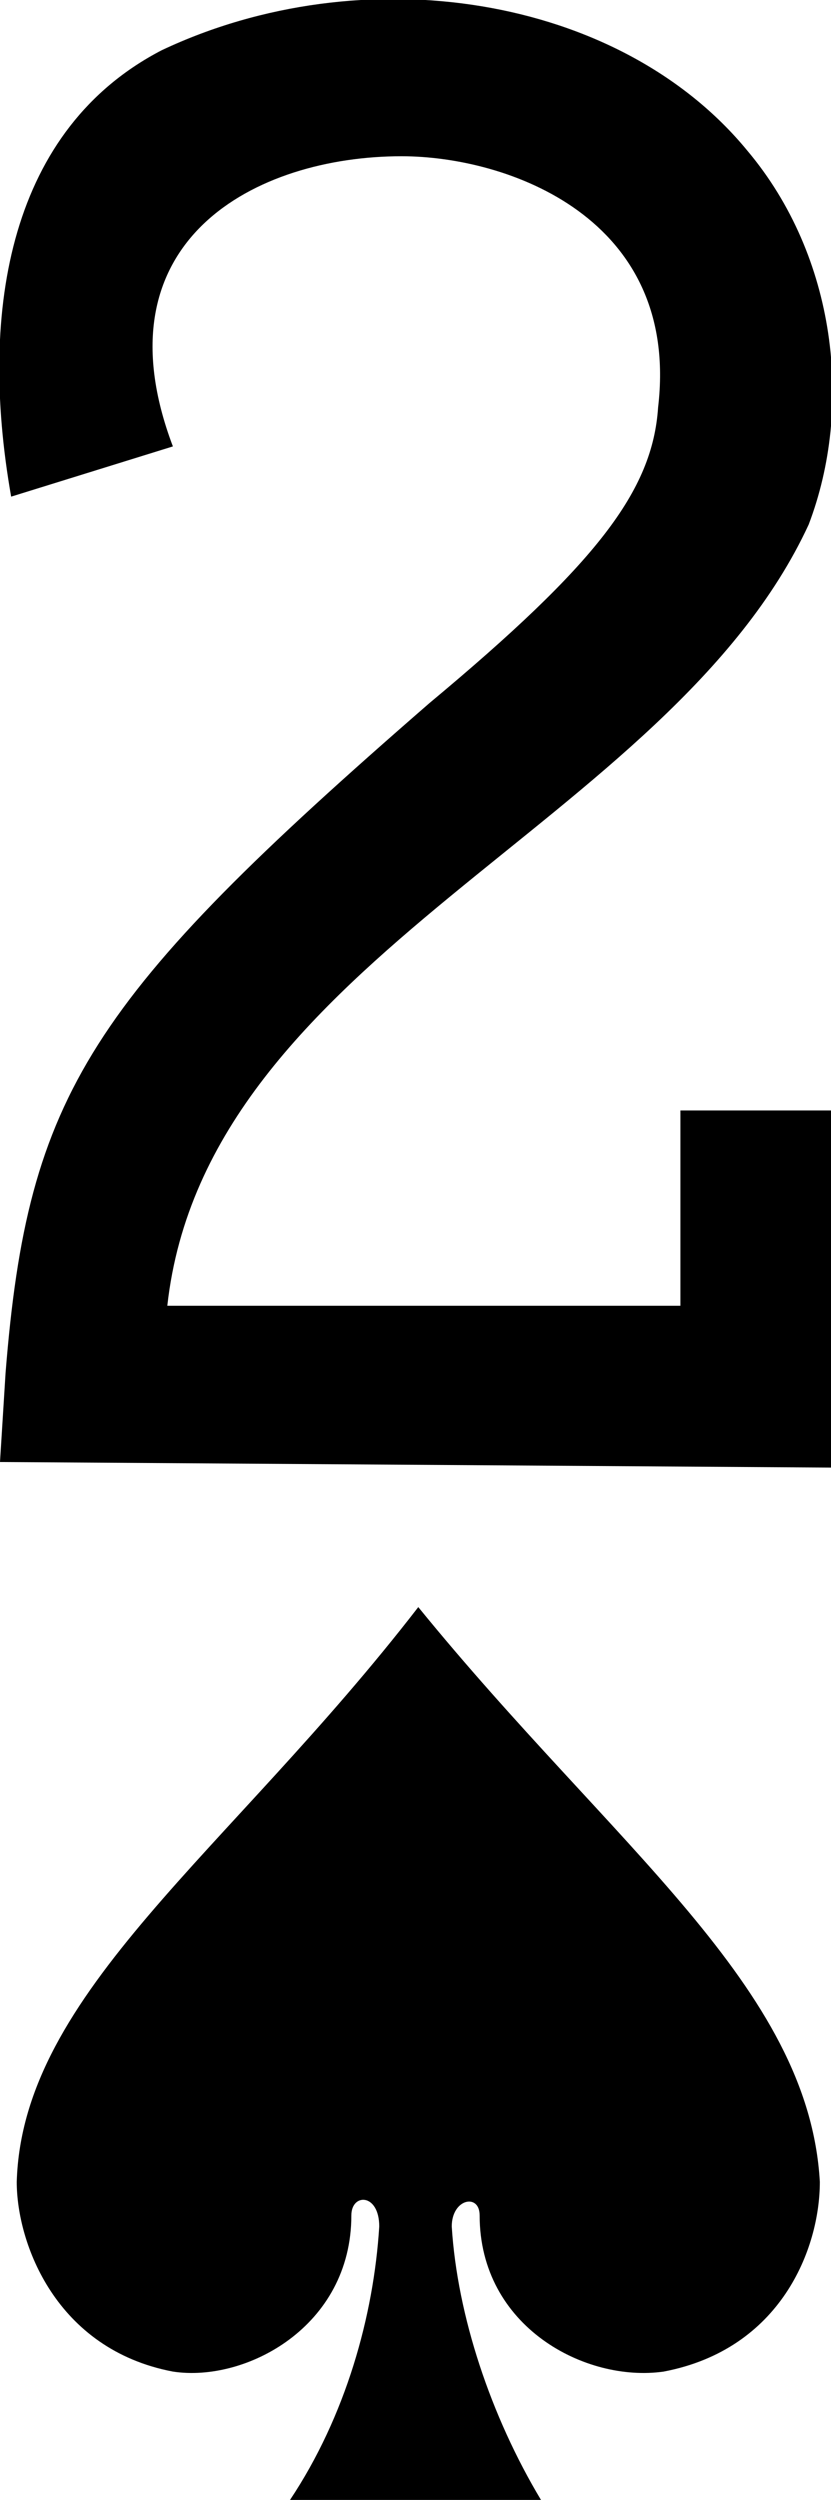
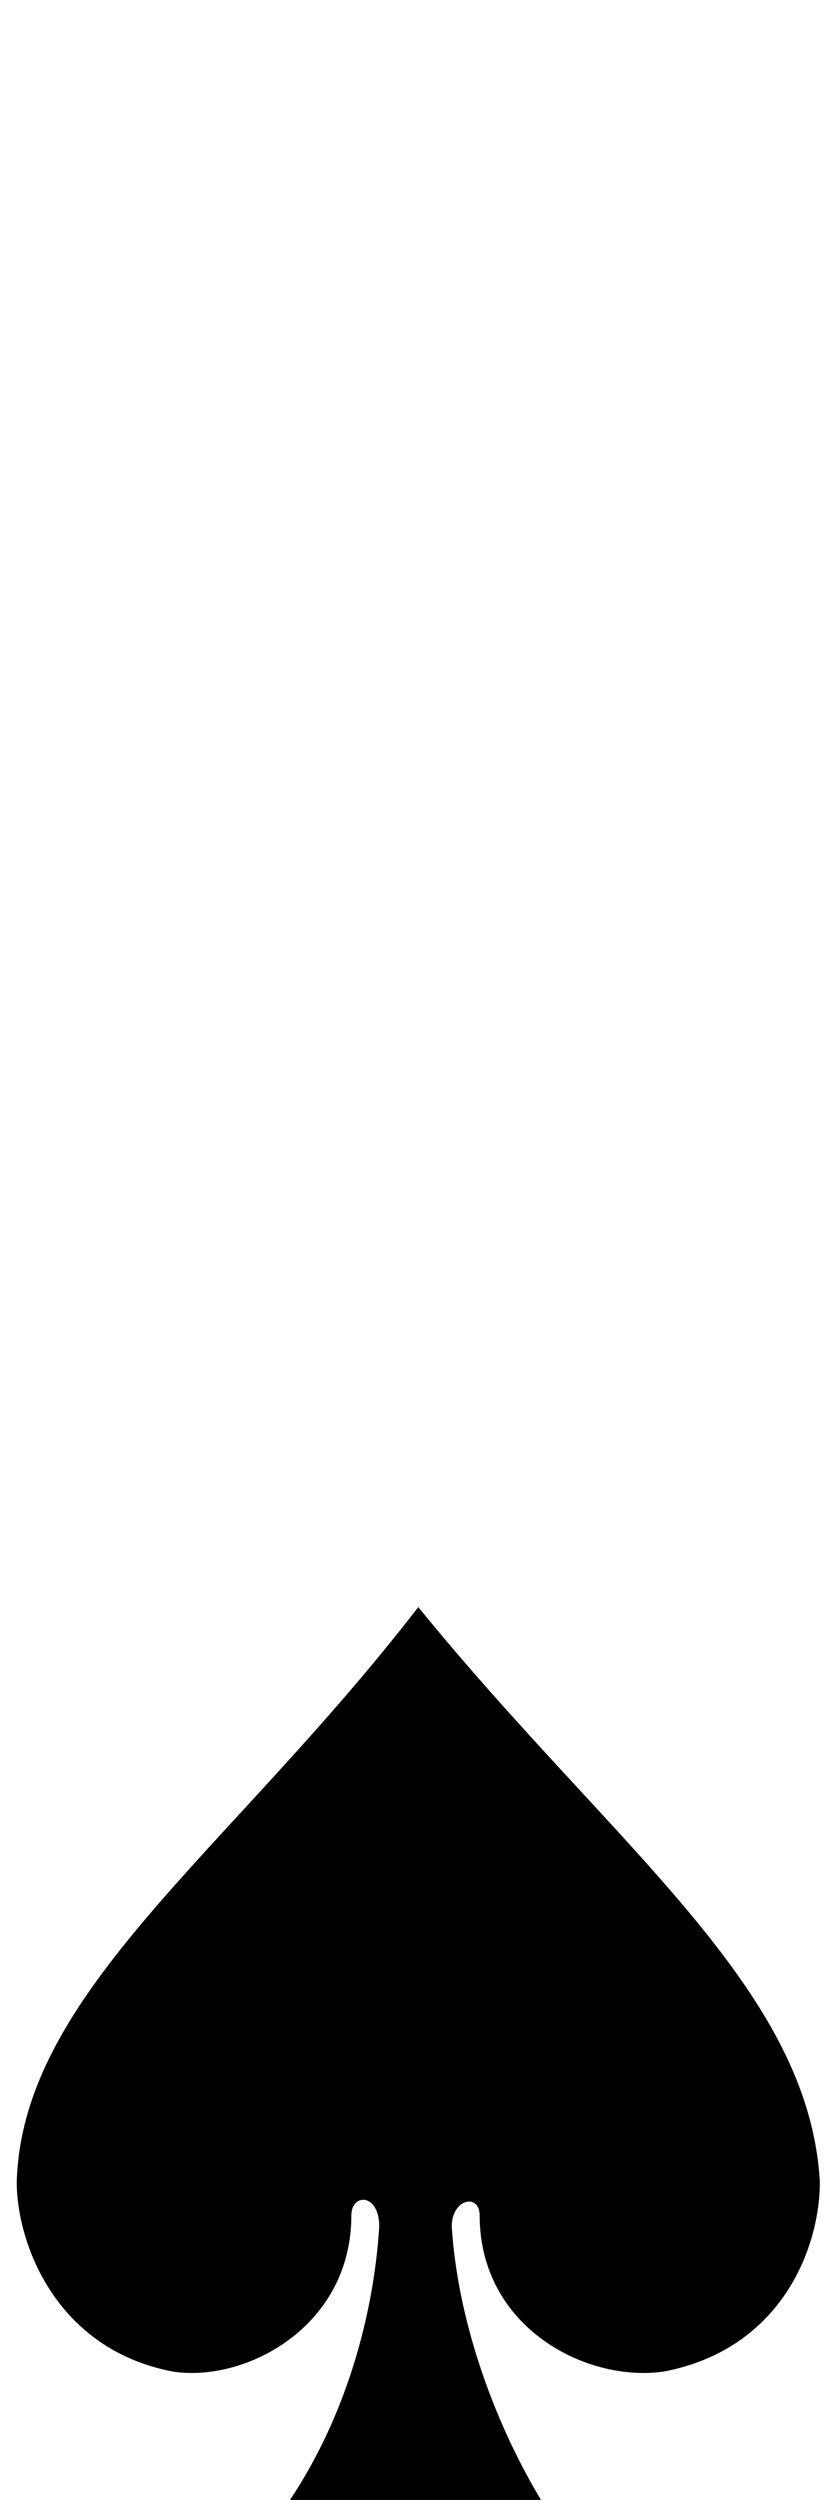
<svg xmlns="http://www.w3.org/2000/svg" version="1.1" x="0px" y="0px" width="14.9px" height="44.8px" viewBox="0 0 14.9 44.8" style="enable-background:new 0 0 14.9 44.8;" xml:space="preserve">
  <defs>
</defs>
  <path id="path6748-4-0_2_" d="M7.5,28.8c-3.4,4.4-7.1,6.9-7.2,10.3c0,1.1,0.7,3,2.8,3.4c1.3,0.2,3.2-0.8,3.2-2.8  c0-0.4,0.5-0.4,0.5,0.2c-0.1,1.6-0.6,3.4-1.6,4.9c1.5,0,3,0,4.5,0c-0.9-1.5-1.5-3.3-1.6-4.9c0-0.5,0.5-0.6,0.5-0.2  c0,2,1.9,3,3.3,2.8c2.1-0.4,2.8-2.2,2.8-3.4C14.5,35.6,11,33.1,7.5,28.8L7.5,28.8z" />
-   <path id="path15-3-8-9_2_" d="M0,26.2l0.1-1.6c0.4-5,1.5-6.7,7.6-12c3-2.5,4-3.8,4.1-5.3c0.4-3.4-2.7-4.5-4.6-4.5  C4.6,2.8,1.7,4.3,3.1,8L0.2,8.9c-0.6-3.4,0-6.6,2.7-8c3.6-1.7,8.2-1,10.5,1.8c1.6,1.9,1.9,4.6,1.1,6.7C12,14.8,3.7,17.1,3,23.4h9.2  v-3.5h2.7v6.4L0,26.2L0,26.2z" />
</svg>